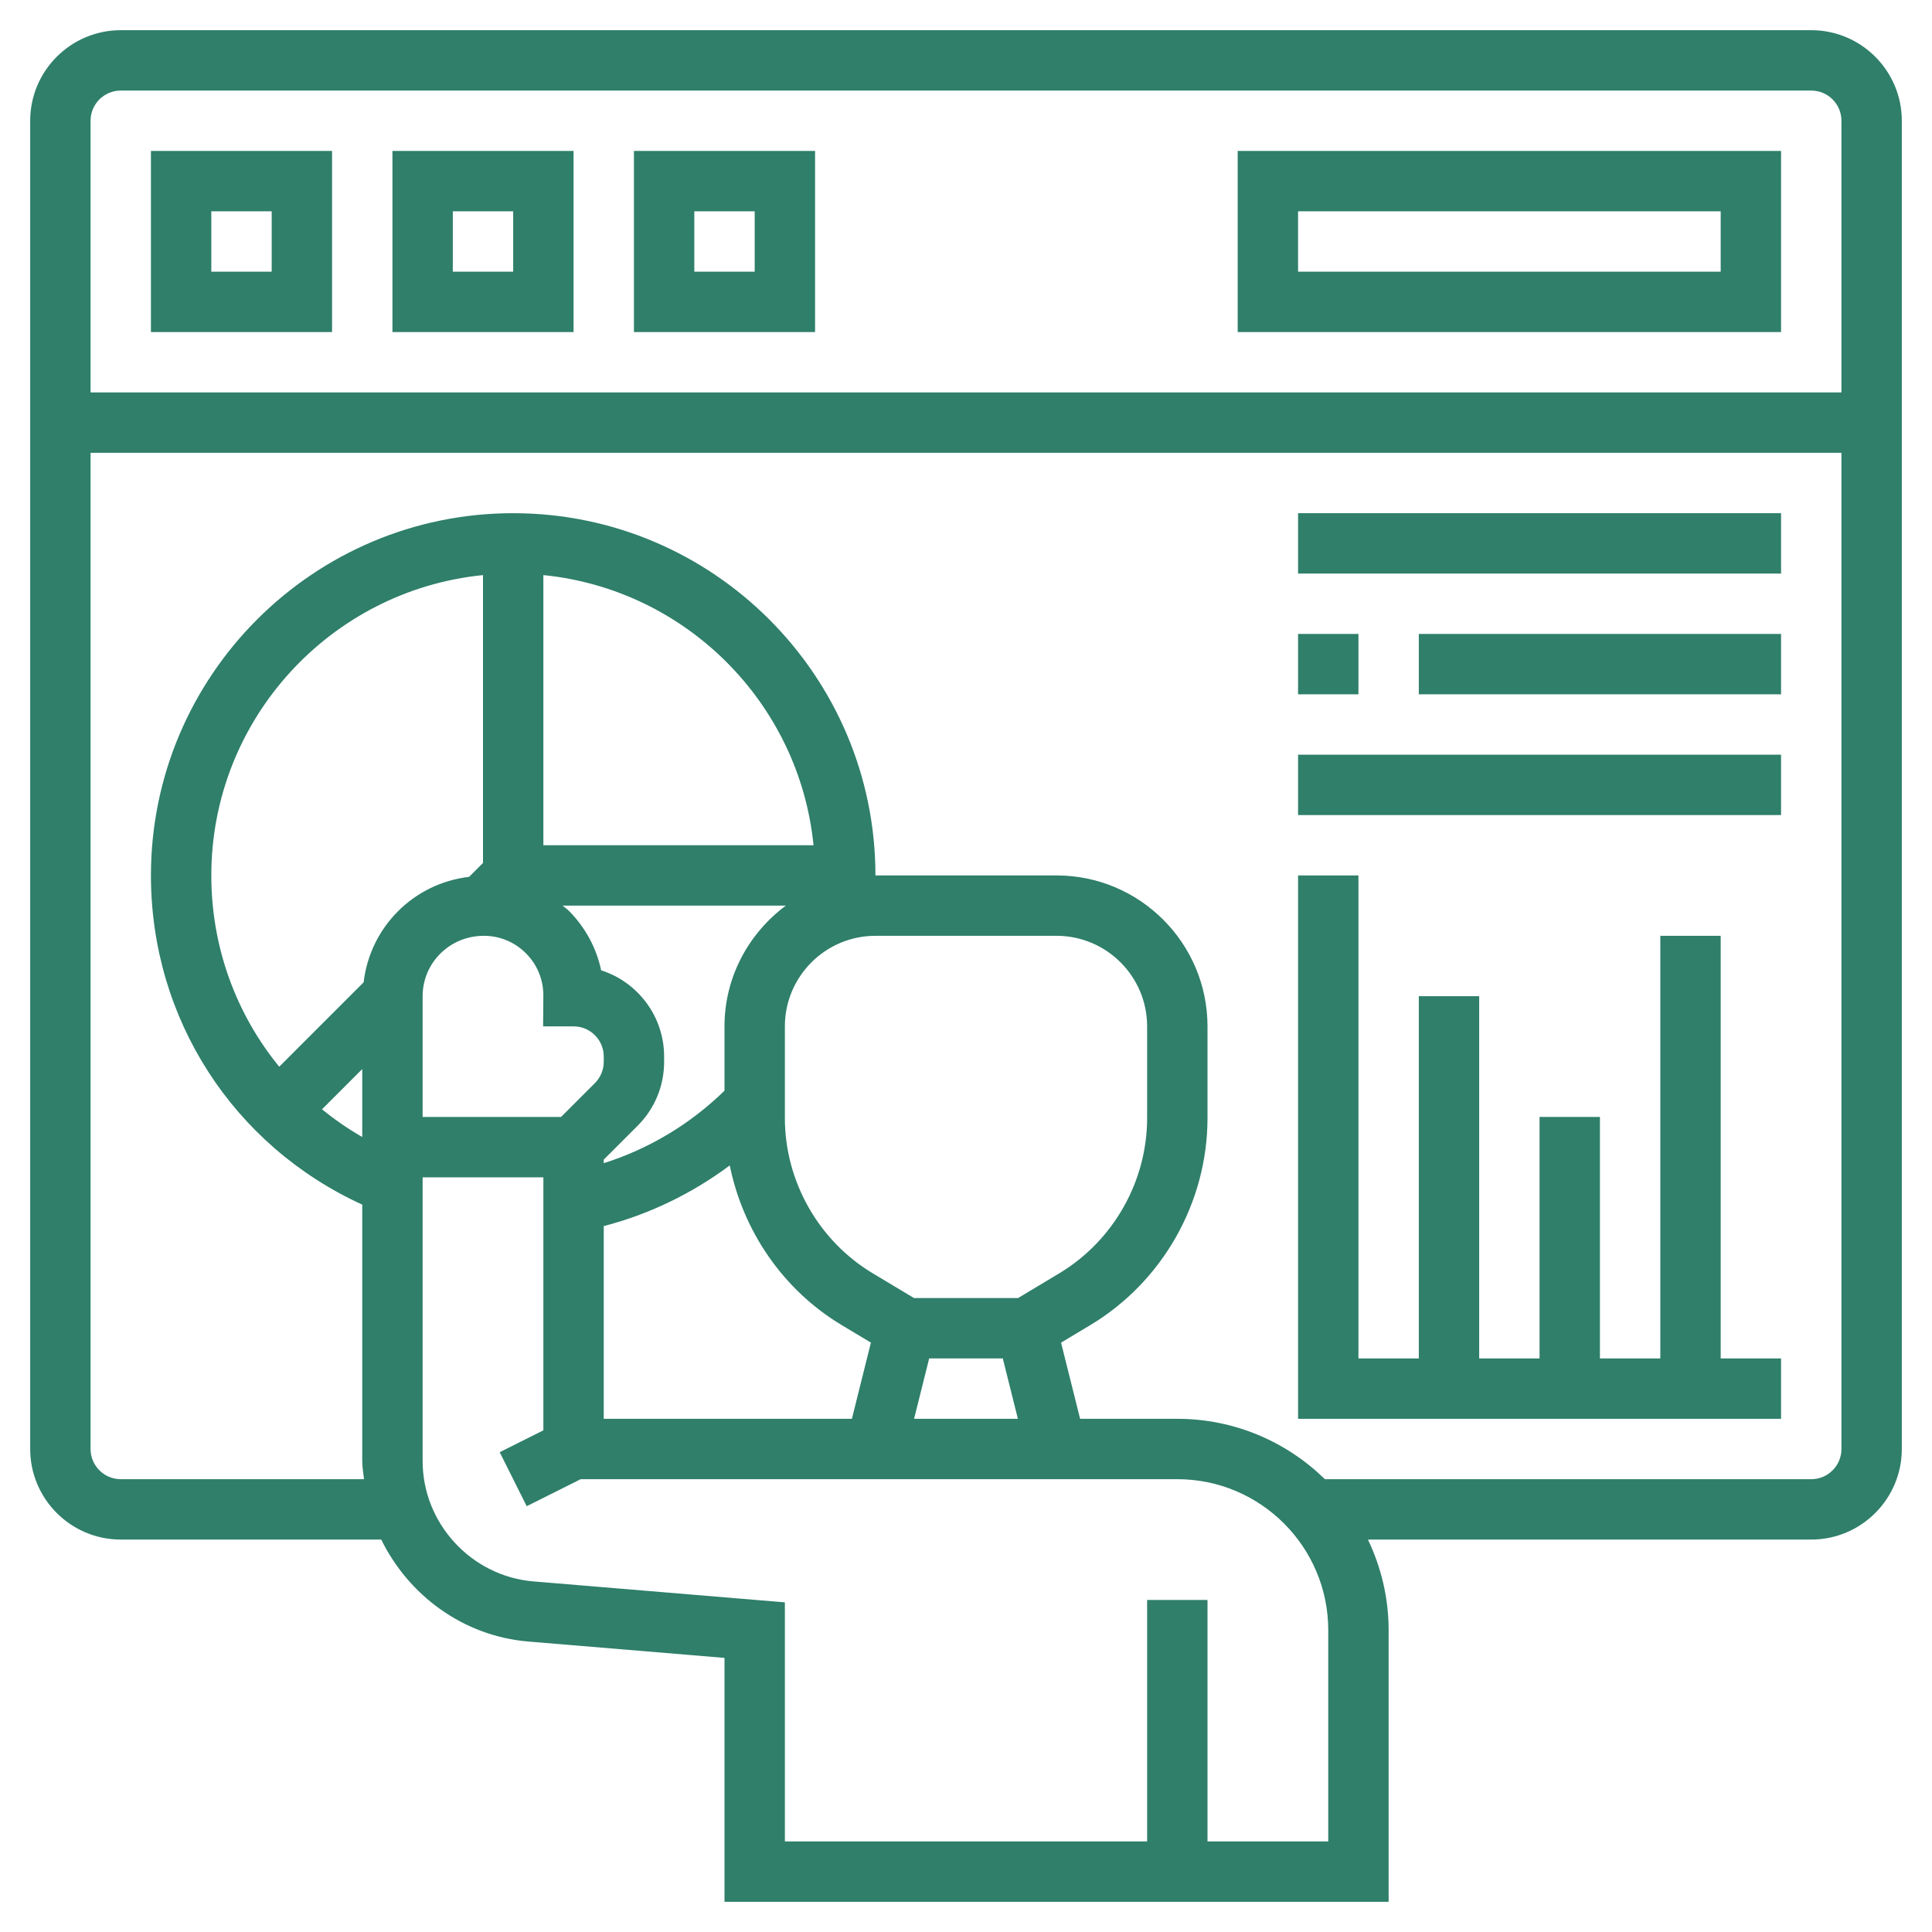
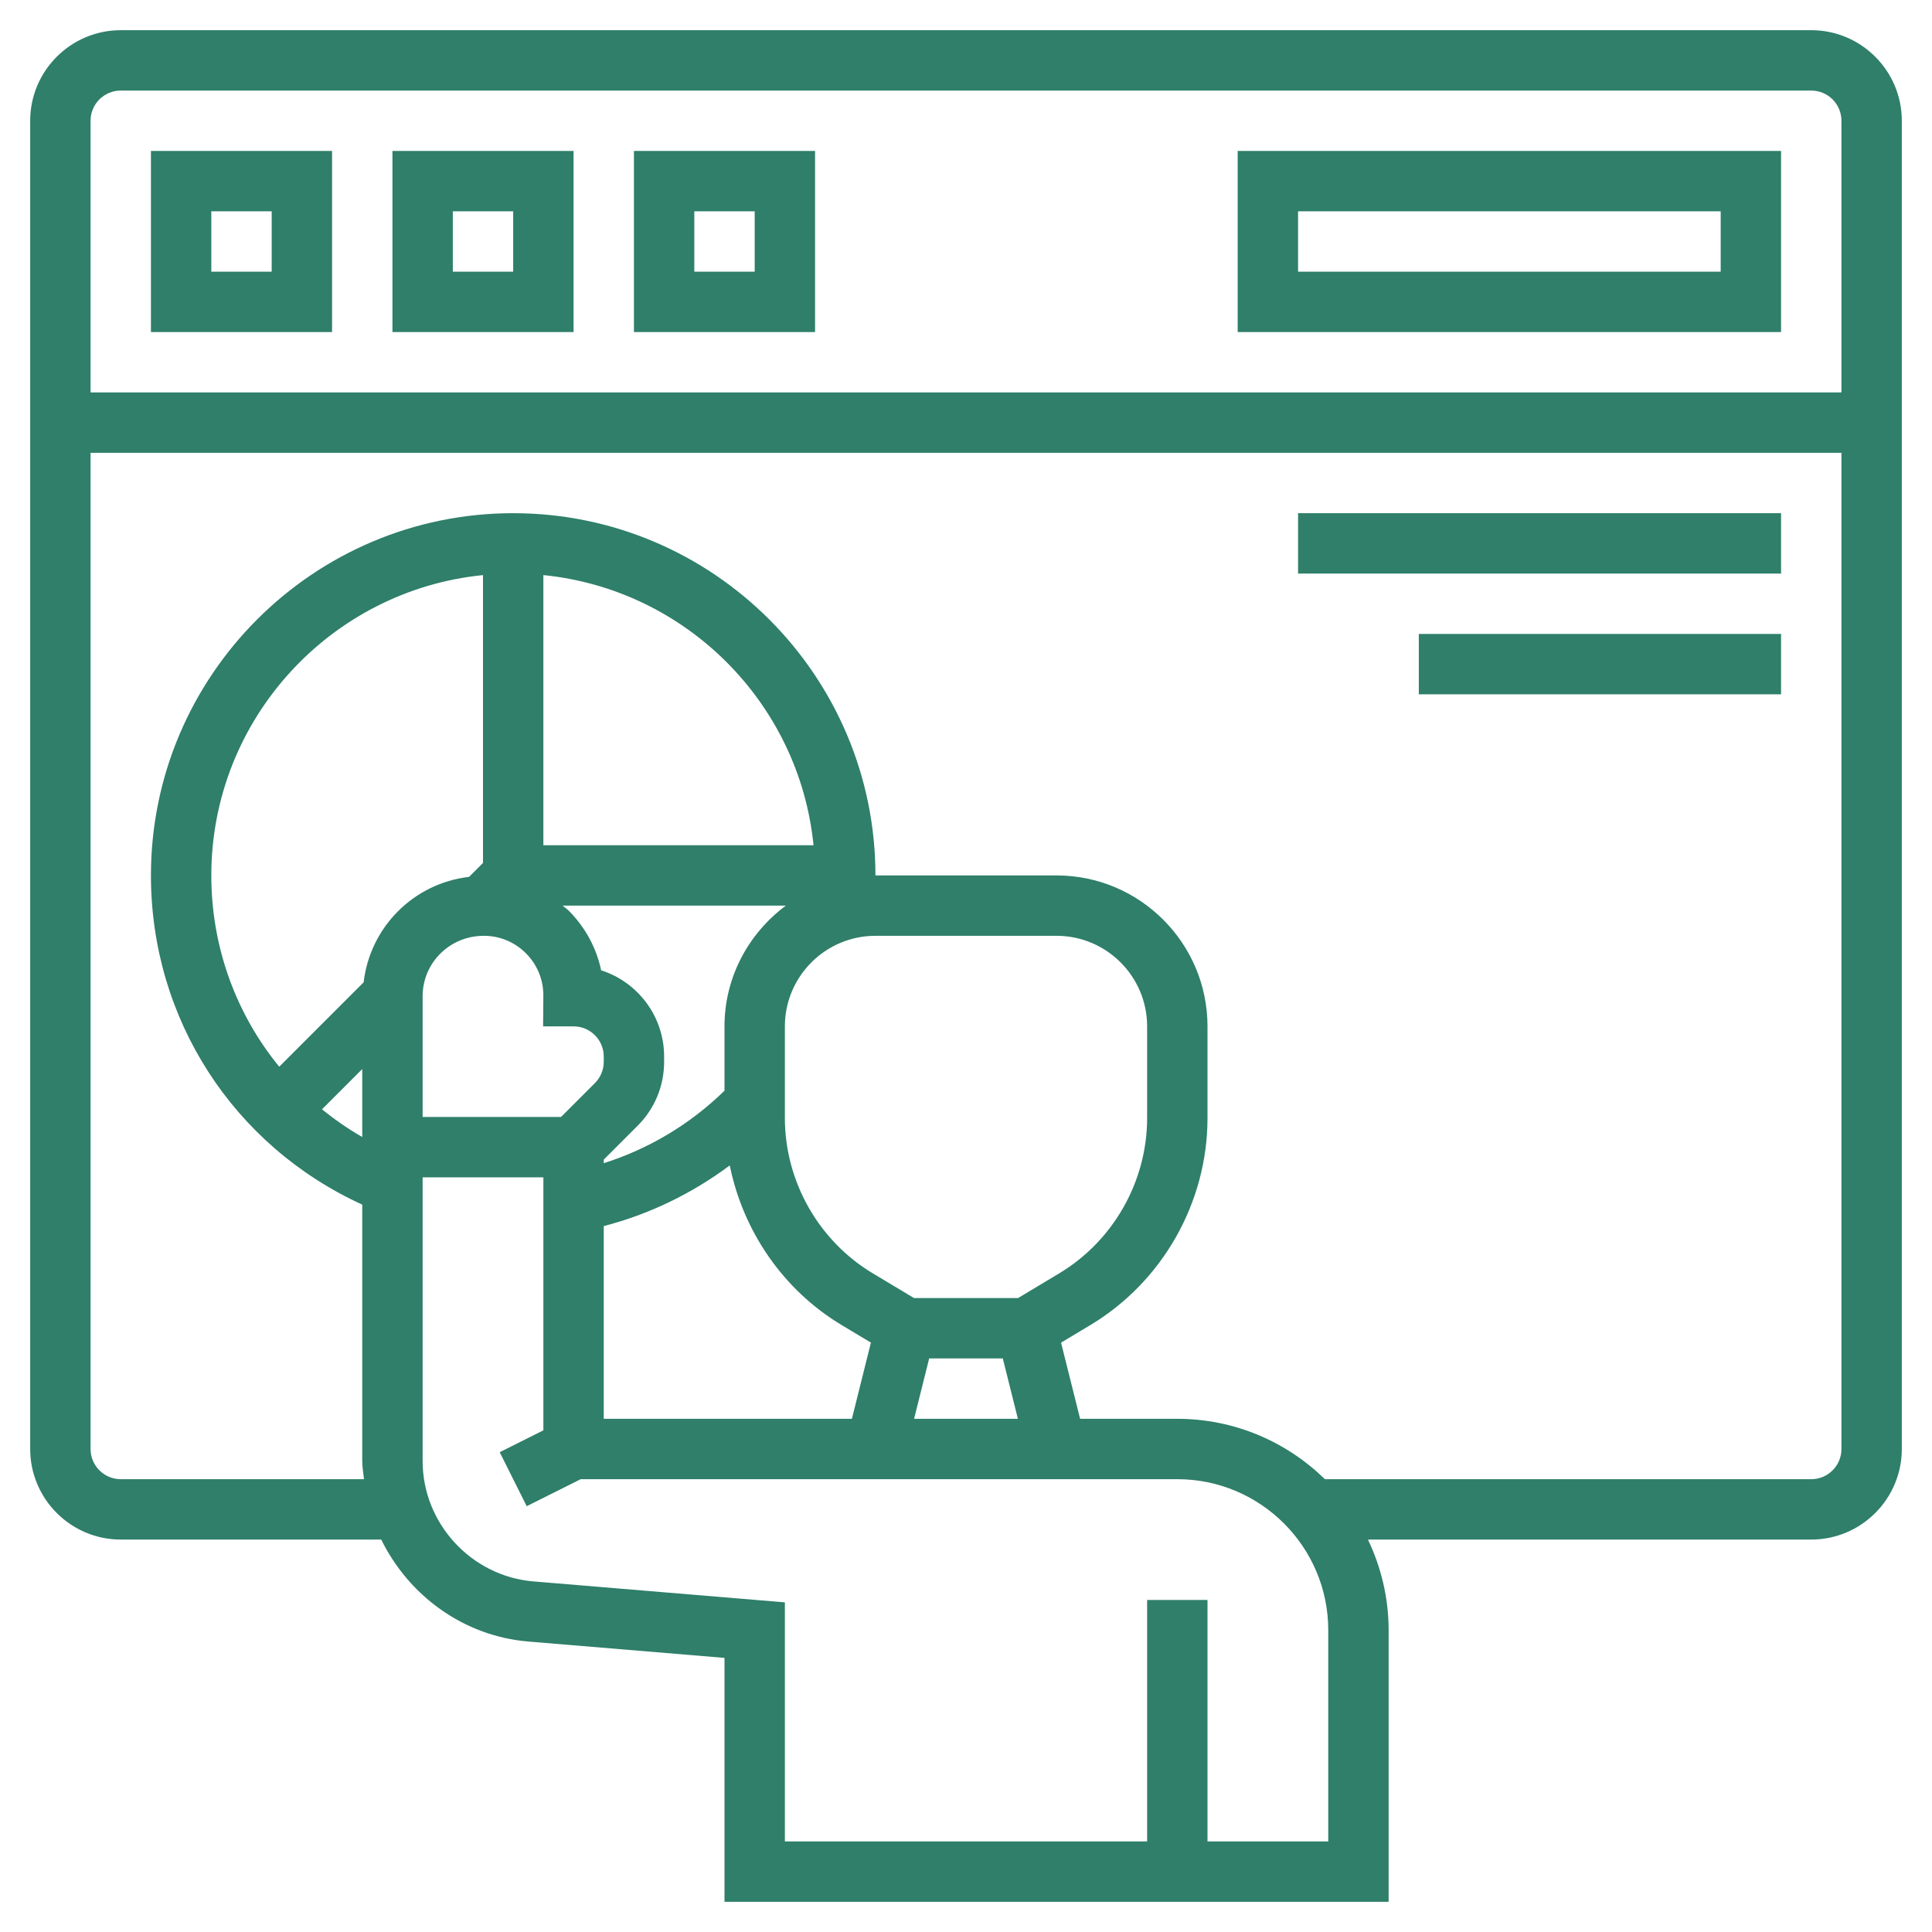
<svg xmlns="http://www.w3.org/2000/svg" id="Layer_5" enable-background="new 0 0 64 64" height="30px" viewBox="0 0 64 64" width="30px">
  <g>
    <g>
      <path d="m60 1h-56c-1.654 0-3 1.346-3 3v44c0 1.654 1.346 3 3 3h8.629c.906 1.848 2.716 3.198 4.873 3.378l6.498.542v8.08h22v-9c0-1.074-.251-2.089-.685-3h14.685c1.654 0 3-1.346 3-3v-44c0-1.654-1.346-3-3-3zm-56 2h56c.552 0 1 .448 1 1v9h-58v-9c0-.552.448-1 1-1zm20 31v2.13c-1.127 1.104-2.505 1.929-4 2.402v-.118l1.121-1.121c.567-.566.879-1.32.879-2.121v-.172c0-1.336-.877-2.471-2.086-2.857-.156-.738-.521-1.417-1.065-1.967-.066-.066-.143-.115-.212-.176h7.395c-1.226.912-2.032 2.359-2.032 4zm-7.973-3c.53 0 1.027.207 1.4.584.374.377.577.877.572 1.407l-.008 1.009h1.009c.552 0 1 .448 1 1v.172c0 .263-.106.521-.293.707l-1.121 1.121h-4.586v-4c0-1.103.897-2 2.027-2zm3.973 9.616c1.505-.39 2.926-1.079 4.174-2.01.442 2.18 1.771 4.128 3.709 5.29l.967.58-.63 2.524h-8.22zm10.78 4.384h2.439l.5 2h-3.439zm2.943-2h-3.445l-1.364-.818c-1.798-1.078-2.914-3.049-2.914-5.145v-3.037c0-1.654 1.346-3 3-3h6c1.654 0 3 1.346 3 3v3.037c0 2.096-1.116 4.066-2.913 5.145zm-15.723-15v-8.949c4.717.471 8.479 4.232 8.949 8.949zm-2 .586-.461.461c-1.834.214-3.279 1.659-3.493 3.493l-2.796 2.796c-1.427-1.744-2.25-3.958-2.25-6.336 0-5.176 3.954-9.446 9-9.949zm-4 6.828v2.251c-.473-.271-.917-.58-1.333-.918zm32 25.586h-4v-8h-2v8h-12v-7.92l-8.332-.694c-2.057-.172-3.668-1.923-3.668-3.987v-9.399h4v8.382l-1.447.724.895 1.789 1.788-.895h19.764c2.757 0 5 2.243 5 5zm16-12h-16.111c-1.263-1.235-2.988-2-4.889-2h-3.22l-.631-2.523.967-.58c2.396-1.437 3.884-4.066 3.884-6.86v-3.037c0-2.757-2.243-5-5-5h-6c0-6.617-5.383-12-12-12s-12 5.383-12 12c0 4.748 2.727 8.952 7 10.905v8.494c0 .205.037.401.058.601h-8.058c-.552 0-1-.448-1-1v-33h58v33c0 .552-.448 1-1 1z" data-original="#000000" class="active-path" data-old_color="#000000" fill="#2F7F6A" />
      <path d="m11 5h-6v6h6zm-2 4h-2v-2h2z" data-original="#000000" class="active-path" data-old_color="#000000" fill="#2F7F6A" />
      <path d="m19 5h-6v6h6zm-2 4h-2v-2h2z" data-original="#000000" class="active-path" data-old_color="#000000" fill="#2F7F6A" />
      <path d="m27 5h-6v6h6zm-2 4h-2v-2h2z" data-original="#000000" class="active-path" data-old_color="#000000" fill="#2F7F6A" />
      <path d="m59 5h-18v6h18zm-2 4h-14v-2h14z" data-original="#000000" class="active-path" data-old_color="#000000" fill="#2F7F6A" />
-       <path d="m57 31h-2v14h-2v-8h-2v8h-2v-12h-2v12h-2v-16h-2v18h16v-2h-2z" data-original="#000000" class="active-path" data-old_color="#000000" fill="#2F7F6A" />
      <path d="m43 17h16v2h-16z" data-original="#000000" class="active-path" data-old_color="#000000" fill="#2F7F6A" />
-       <path d="m43 21h2v2h-2z" data-original="#000000" class="active-path" data-old_color="#000000" fill="#2F7F6A" />
      <path d="m47 21h12v2h-12z" data-original="#000000" class="active-path" data-old_color="#000000" fill="#2F7F6A" />
-       <path d="m43 25h16v2h-16z" data-original="#000000" class="active-path" data-old_color="#000000" fill="#2F7F6A" />
    </g>
  </g>
</svg>